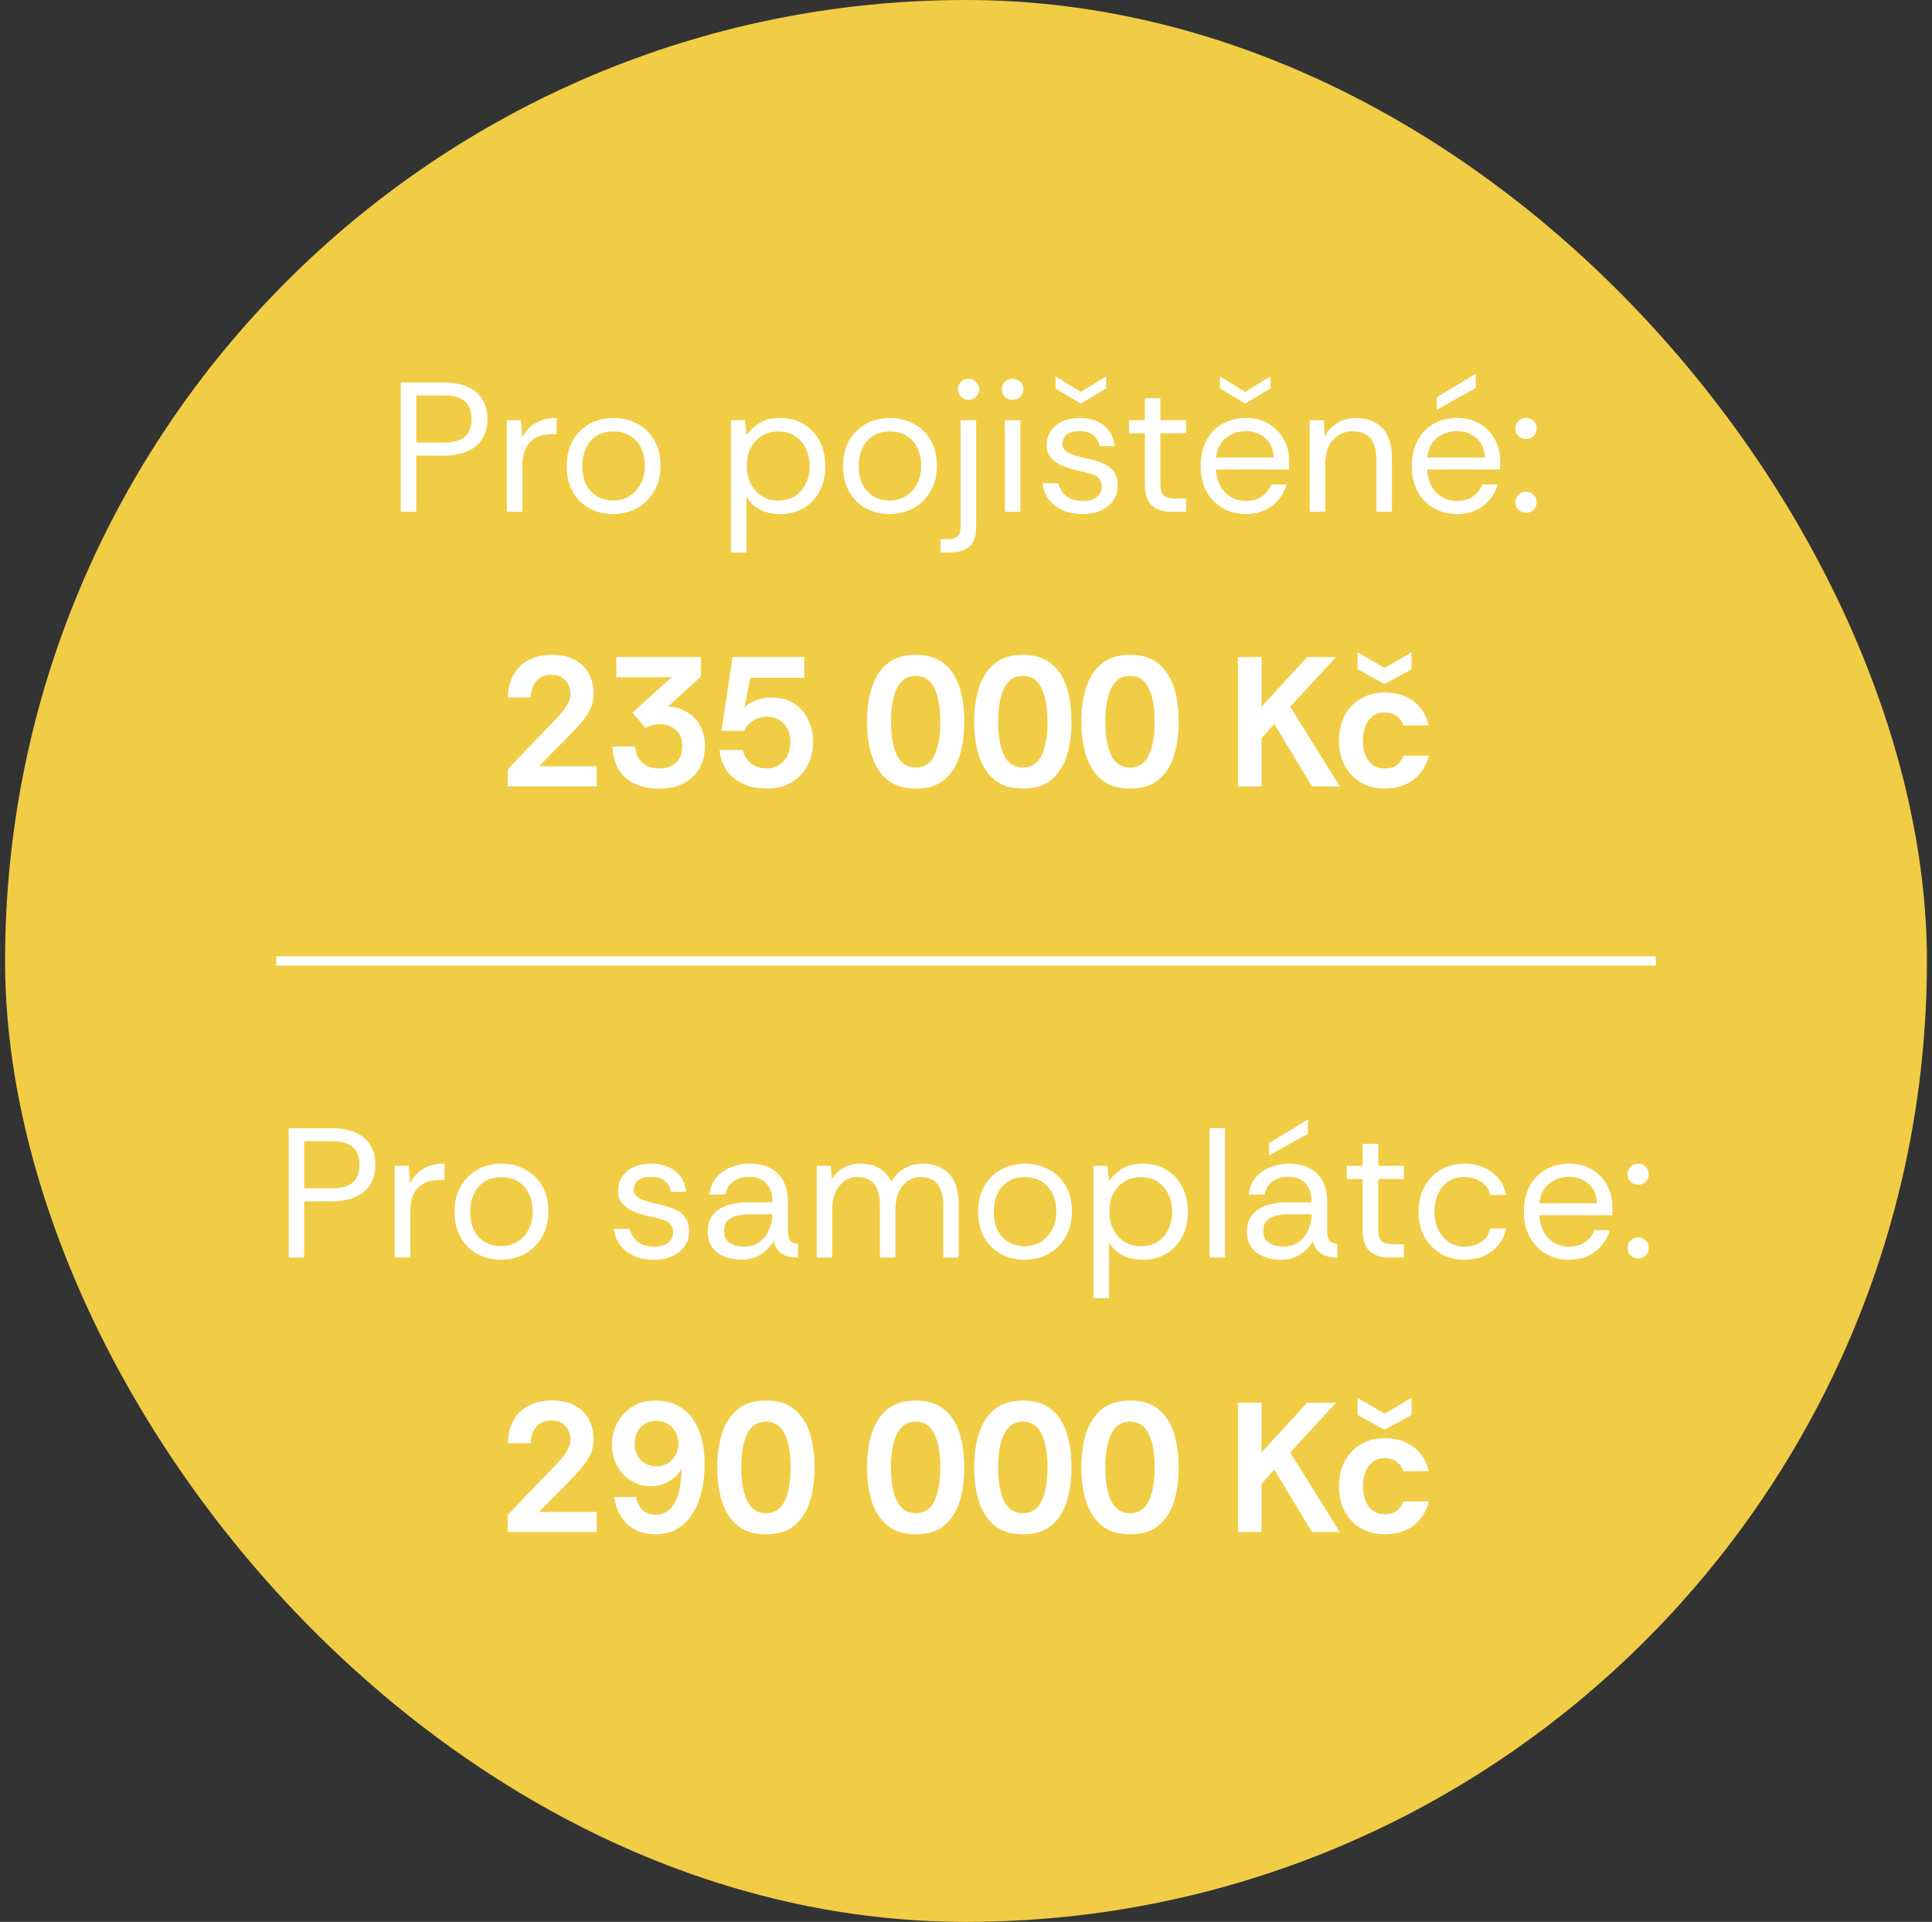
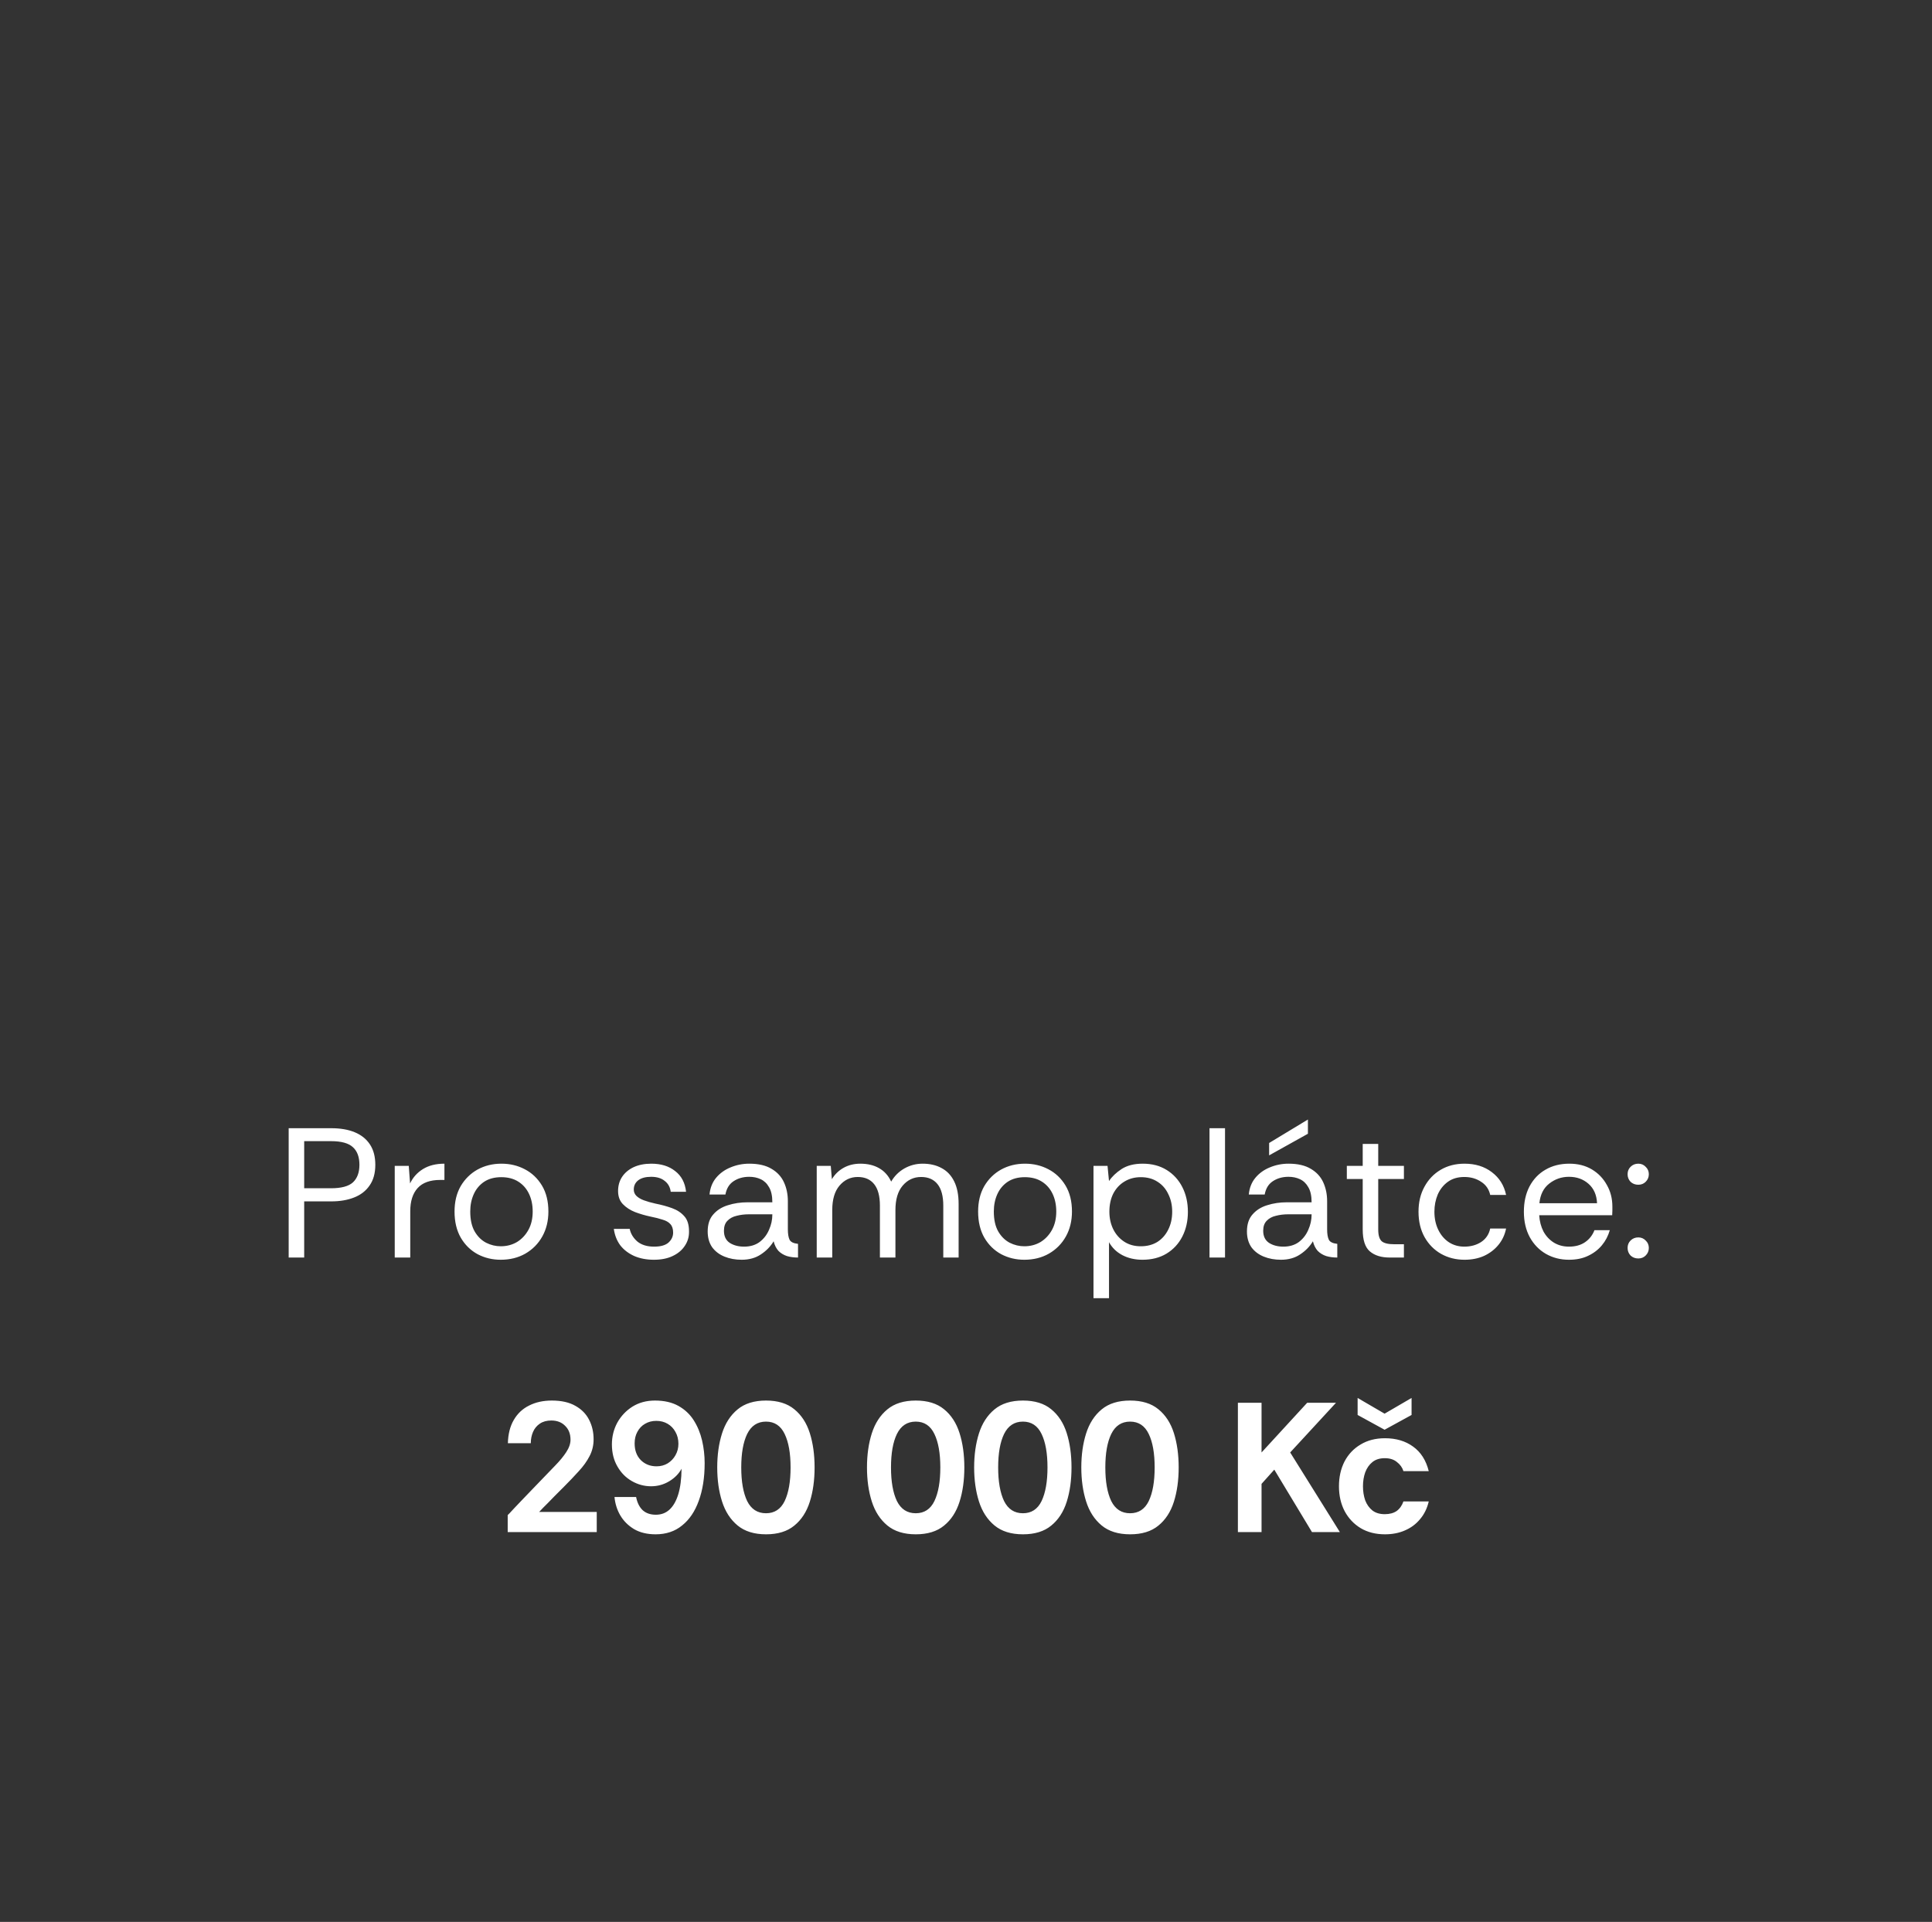
<svg xmlns="http://www.w3.org/2000/svg" width="190" height="189" viewBox="0 0 190 189" fill="none">
  <rect x="0" y="0" width="190" height="189" fill="#333333" stroke="none" />
-   <rect x="0.5" width="189" height="189" rx="94.5" fill="#F1CD45" />
-   <path d="M39.416 50.334V37.616H43.613C44.51 37.616 45.279 37.749 45.921 38.016C46.562 38.282 47.059 38.682 47.41 39.215C47.762 39.748 47.937 40.414 47.937 41.213C47.937 42.037 47.75 42.715 47.374 43.248C47.011 43.781 46.502 44.175 45.848 44.429C45.206 44.684 44.461 44.811 43.613 44.811H40.942V50.334H39.416ZM40.942 43.521H43.577C44.594 43.521 45.315 43.327 45.739 42.939C46.163 42.54 46.375 41.964 46.375 41.213C46.375 40.45 46.163 39.875 45.739 39.487C45.315 39.087 44.594 38.888 43.577 38.888H40.942V43.521ZM49.847 50.334V41.322H51.228L51.355 43.048C51.633 42.455 52.057 41.982 52.627 41.631C53.196 41.28 53.898 41.104 54.734 41.104V42.703H54.316C53.323 42.703 52.584 42.97 52.1 43.502C51.615 44.035 51.373 44.799 51.373 45.792V50.334H49.847ZM60.271 50.552C59.447 50.552 58.69 50.37 58 50.007C57.309 49.632 56.758 49.092 56.346 48.39C55.934 47.675 55.729 46.815 55.729 45.81C55.729 44.853 55.928 44.023 56.328 43.321C56.74 42.618 57.291 42.073 57.981 41.686C58.684 41.298 59.471 41.104 60.343 41.104C61.179 41.104 61.942 41.286 62.633 41.649C63.335 42.013 63.898 42.546 64.323 43.248C64.746 43.951 64.958 44.805 64.958 45.81C64.958 46.73 64.758 47.548 64.359 48.263C63.959 48.977 63.402 49.541 62.687 49.952C61.985 50.352 61.179 50.552 60.271 50.552ZM60.271 49.226C60.864 49.226 61.397 49.086 61.87 48.808C62.342 48.517 62.718 48.117 62.996 47.609C63.275 47.1 63.414 46.5 63.414 45.81C63.414 45.156 63.293 44.575 63.051 44.066C62.808 43.557 62.457 43.157 61.997 42.867C61.537 42.576 60.979 42.431 60.325 42.431C59.659 42.431 59.096 42.582 58.636 42.885C58.187 43.188 57.848 43.593 57.618 44.102C57.388 44.611 57.273 45.18 57.273 45.81C57.273 46.609 57.418 47.264 57.709 47.772C58 48.269 58.375 48.638 58.836 48.88C59.296 49.111 59.774 49.226 60.271 49.226ZM71.884 54.331V41.322H73.264L73.41 42.812C73.701 42.376 74.112 41.982 74.645 41.631C75.19 41.28 75.881 41.104 76.717 41.104C77.625 41.104 78.412 41.31 79.079 41.722C79.745 42.134 80.26 42.697 80.623 43.412C80.986 44.126 81.168 44.938 81.168 45.846C81.168 46.743 80.986 47.548 80.623 48.263C80.26 48.977 79.739 49.541 79.06 49.952C78.394 50.352 77.607 50.552 76.698 50.552C75.96 50.552 75.299 50.401 74.718 50.098C74.149 49.795 73.713 49.371 73.41 48.826V54.331H71.884ZM76.535 49.226C77.153 49.226 77.692 49.086 78.152 48.808C78.612 48.517 78.969 48.117 79.224 47.609C79.49 47.088 79.624 46.494 79.624 45.828C79.624 45.186 79.496 44.611 79.242 44.102C79 43.581 78.648 43.175 78.188 42.885C77.728 42.582 77.177 42.431 76.535 42.431C75.929 42.431 75.39 42.576 74.918 42.867C74.458 43.145 74.094 43.539 73.828 44.048C73.573 44.556 73.446 45.15 73.446 45.828C73.446 46.458 73.573 47.033 73.828 47.554C74.082 48.063 74.439 48.469 74.9 48.772C75.36 49.074 75.905 49.226 76.535 49.226ZM87.453 50.552C86.629 50.552 85.872 50.37 85.182 50.007C84.492 49.632 83.94 49.092 83.529 48.39C83.117 47.675 82.911 46.815 82.911 45.81C82.911 44.853 83.111 44.023 83.51 43.321C83.922 42.618 84.473 42.073 85.164 41.686C85.866 41.298 86.654 41.104 87.526 41.104C88.362 41.104 89.125 41.286 89.815 41.649C90.517 42.013 91.081 42.546 91.505 43.248C91.929 43.951 92.141 44.805 92.141 45.81C92.141 46.73 91.941 47.548 91.541 48.263C91.141 48.977 90.584 49.541 89.87 49.952C89.167 50.352 88.362 50.552 87.453 50.552ZM87.453 49.226C88.047 49.226 88.579 49.086 89.052 48.808C89.524 48.517 89.9 48.117 90.178 47.609C90.457 47.1 90.596 46.5 90.596 45.81C90.596 45.156 90.475 44.575 90.233 44.066C89.991 43.557 89.639 43.157 89.179 42.867C88.719 42.576 88.162 42.431 87.508 42.431C86.841 42.431 86.278 42.582 85.818 42.885C85.37 43.188 85.031 43.593 84.8 44.102C84.57 44.611 84.455 45.18 84.455 45.81C84.455 46.609 84.601 47.264 84.891 47.772C85.182 48.269 85.557 48.638 86.018 48.88C86.478 49.111 86.956 49.226 87.453 49.226ZM92.495 54.331V53.023H93.204C93.652 53.023 93.973 52.926 94.167 52.732C94.373 52.551 94.476 52.236 94.476 51.788V41.322H96.002V51.824C96.002 52.405 95.905 52.878 95.711 53.241C95.517 53.617 95.227 53.889 94.839 54.059C94.463 54.24 93.997 54.331 93.44 54.331H92.495ZM95.257 39.324C94.966 39.324 94.718 39.227 94.512 39.033C94.306 38.827 94.203 38.573 94.203 38.27C94.203 37.979 94.306 37.737 94.512 37.543C94.718 37.349 94.966 37.252 95.257 37.252C95.547 37.252 95.79 37.349 95.984 37.543C96.189 37.737 96.293 37.979 96.293 38.27C96.293 38.573 96.189 38.827 95.984 39.033C95.79 39.227 95.547 39.324 95.257 39.324ZM99.584 39.324C99.282 39.324 99.027 39.227 98.821 39.033C98.627 38.827 98.531 38.573 98.531 38.27C98.531 37.979 98.627 37.737 98.821 37.543C99.027 37.349 99.282 37.252 99.584 37.252C99.875 37.252 100.123 37.349 100.329 37.543C100.535 37.737 100.638 37.979 100.638 38.27C100.638 38.573 100.535 38.827 100.329 39.033C100.123 39.227 99.875 39.324 99.584 39.324ZM98.821 50.334V41.322H100.348V50.334H98.821ZM106.457 50.552C105.742 50.552 105.1 50.431 104.531 50.189C103.962 49.934 103.501 49.583 103.15 49.135C102.811 48.675 102.599 48.136 102.514 47.518H104.077C104.174 47.99 104.422 48.402 104.822 48.753C105.234 49.092 105.785 49.262 106.475 49.262C107.117 49.262 107.589 49.129 107.892 48.862C108.195 48.584 108.346 48.257 108.346 47.881C108.346 47.518 108.256 47.239 108.074 47.045C107.904 46.852 107.65 46.706 107.311 46.609C106.984 46.5 106.578 46.397 106.094 46.3C105.585 46.191 105.088 46.046 104.604 45.864C104.119 45.671 103.719 45.41 103.405 45.083C103.09 44.756 102.932 44.326 102.932 43.793C102.932 43.26 103.065 42.794 103.332 42.394C103.598 41.995 103.974 41.68 104.458 41.449C104.955 41.219 105.536 41.104 106.203 41.104C107.159 41.104 107.941 41.346 108.546 41.831C109.164 42.303 109.521 42.982 109.618 43.866H108.11C108.05 43.406 107.85 43.048 107.511 42.794C107.184 42.527 106.742 42.394 106.184 42.394C105.639 42.394 105.215 42.509 104.913 42.739C104.622 42.97 104.477 43.272 104.477 43.648C104.477 43.89 104.561 44.096 104.731 44.266C104.9 44.435 105.143 44.581 105.458 44.702C105.785 44.823 106.166 44.932 106.602 45.029C107.208 45.15 107.759 45.301 108.256 45.483C108.752 45.665 109.152 45.931 109.455 46.282C109.758 46.621 109.909 47.112 109.909 47.754C109.921 48.287 109.782 48.765 109.491 49.189C109.213 49.613 108.813 49.946 108.292 50.189C107.783 50.431 107.172 50.552 106.457 50.552ZM106.293 39.687L103.804 38.197V37.016L106.293 38.542L108.783 37.016V38.197L106.293 39.687ZM115.242 50.334C114.419 50.334 113.771 50.134 113.298 49.734C112.826 49.335 112.59 48.614 112.59 47.572V42.612H111.027V41.322H112.59V39.16H114.116V41.322H116.641V42.612H114.116V47.572C114.116 48.142 114.231 48.529 114.461 48.735C114.691 48.929 115.097 49.026 115.678 49.026H116.641V50.334H115.242ZM122.511 50.552C121.675 50.552 120.918 50.358 120.24 49.971C119.573 49.583 119.046 49.038 118.659 48.335C118.271 47.621 118.077 46.785 118.077 45.828C118.077 44.883 118.259 44.06 118.623 43.357C118.998 42.642 119.519 42.091 120.185 41.704C120.863 41.304 121.651 41.104 122.547 41.104C123.395 41.104 124.134 41.292 124.764 41.667C125.393 42.043 125.884 42.552 126.235 43.194C126.599 43.824 126.78 44.532 126.78 45.319C126.78 45.489 126.78 45.622 126.78 45.719C126.78 45.816 126.774 45.967 126.762 46.173H119.585C119.622 46.767 119.761 47.3 120.003 47.772C120.258 48.233 120.597 48.596 121.021 48.862C121.457 49.129 121.953 49.262 122.511 49.262C123.14 49.262 123.667 49.117 124.091 48.826C124.515 48.535 124.824 48.142 125.018 47.645H126.526C126.368 48.202 126.108 48.699 125.745 49.135C125.381 49.571 124.927 49.916 124.382 50.17C123.849 50.425 123.225 50.552 122.511 50.552ZM119.604 44.992H125.272C125.236 44.181 124.957 43.545 124.437 43.085C123.916 42.624 123.274 42.394 122.511 42.394C121.784 42.394 121.136 42.618 120.567 43.066C120.009 43.502 119.688 44.145 119.604 44.992ZM122.456 39.687L119.967 38.197V37.016L122.456 38.542L124.945 37.016V38.197L122.456 39.687ZM128.803 50.334V41.322H130.184L130.275 42.939C130.566 42.37 130.983 41.922 131.528 41.595C132.074 41.268 132.691 41.104 133.382 41.104C134.448 41.104 135.295 41.431 135.925 42.085C136.567 42.727 136.888 43.721 136.888 45.065V50.334H135.362V45.228C135.362 44.296 135.168 43.593 134.781 43.121C134.393 42.649 133.812 42.412 133.036 42.412C132.261 42.412 131.613 42.697 131.092 43.266C130.584 43.824 130.329 44.623 130.329 45.665V50.334H128.803ZM143.27 50.552C142.434 50.552 141.677 50.358 140.999 49.971C140.333 49.583 139.806 49.038 139.418 48.335C139.031 47.621 138.837 46.785 138.837 45.828C138.837 44.883 139.018 44.06 139.382 43.357C139.757 42.642 140.278 42.091 140.944 41.704C141.623 41.304 142.41 41.104 143.306 41.104C144.154 41.104 144.893 41.292 145.523 41.667C146.153 42.043 146.643 42.552 146.995 43.194C147.358 43.824 147.54 44.532 147.54 45.319C147.54 45.489 147.54 45.622 147.54 45.719C147.54 45.816 147.534 45.967 147.521 46.173H140.345C140.381 46.767 140.52 47.3 140.763 47.772C141.017 48.233 141.356 48.596 141.78 48.862C142.216 49.129 142.713 49.262 143.27 49.262C143.9 49.262 144.427 49.117 144.851 48.826C145.275 48.535 145.583 48.142 145.777 47.645H147.285C147.128 48.202 146.867 48.699 146.504 49.135C146.141 49.571 145.686 49.916 145.141 50.17C144.608 50.425 143.985 50.552 143.27 50.552ZM140.363 44.992H146.032C145.995 44.181 145.717 43.545 145.196 43.085C144.675 42.624 144.033 42.394 143.27 42.394C142.543 42.394 141.895 42.618 141.326 43.066C140.769 43.502 140.448 44.145 140.363 44.992ZM141.308 40.287V39.069L145.123 36.762V38.161L141.308 40.287ZM150.089 43.175C149.787 43.175 149.532 43.079 149.326 42.885C149.132 42.679 149.036 42.431 149.036 42.14C149.036 41.849 149.132 41.607 149.326 41.413C149.532 41.207 149.787 41.104 150.089 41.104C150.38 41.104 150.622 41.207 150.816 41.413C151.022 41.607 151.125 41.849 151.125 42.14C151.125 42.431 151.022 42.679 150.816 42.885C150.622 43.079 150.38 43.175 150.089 43.175ZM150.089 50.425C149.787 50.425 149.532 50.328 149.326 50.134C149.132 49.928 149.036 49.68 149.036 49.389C149.036 49.099 149.132 48.856 149.326 48.663C149.532 48.456 149.787 48.354 150.089 48.354C150.38 48.354 150.622 48.456 150.816 48.663C151.022 48.856 151.125 49.099 151.125 49.389C151.125 49.68 151.022 49.928 150.816 50.134C150.622 50.328 150.38 50.425 150.089 50.425ZM49.929 77.334V75.662C49.929 75.662 49.989 75.602 50.111 75.481C50.232 75.347 50.395 75.172 50.601 74.954C50.807 74.736 51.043 74.487 51.31 74.209C51.588 73.918 51.879 73.615 52.182 73.3C52.497 72.974 52.812 72.646 53.127 72.319C53.659 71.762 54.15 71.254 54.598 70.793C55.058 70.321 55.422 69.879 55.688 69.467C55.967 69.043 56.106 68.637 56.106 68.25C56.106 67.68 55.931 67.226 55.579 66.887C55.24 66.536 54.786 66.36 54.217 66.36C53.769 66.36 53.393 66.463 53.09 66.669C52.787 66.875 52.563 67.147 52.418 67.487C52.273 67.826 52.2 68.195 52.2 68.595H49.947C49.971 67.686 50.165 66.923 50.528 66.305C50.892 65.676 51.394 65.203 52.036 64.888C52.678 64.561 53.423 64.398 54.271 64.398C55.216 64.398 55.991 64.573 56.597 64.925C57.202 65.264 57.651 65.724 57.941 66.305C58.232 66.875 58.377 67.511 58.377 68.213C58.377 68.807 58.244 69.358 57.978 69.867C57.723 70.363 57.372 70.854 56.924 71.338C56.488 71.823 55.997 72.338 55.452 72.883C55.125 73.21 54.828 73.506 54.562 73.773C54.307 74.027 54.083 74.257 53.89 74.463C53.696 74.657 53.532 74.821 53.399 74.954C53.278 75.087 53.181 75.19 53.108 75.263C53.048 75.323 53.017 75.354 53.017 75.354H58.686V77.334H49.929ZM64.811 77.552C63.914 77.552 63.127 77.394 62.449 77.08C61.77 76.765 61.237 76.298 60.85 75.681C60.462 75.063 60.256 74.306 60.232 73.409H62.485C62.497 74.027 62.709 74.542 63.121 74.954C63.533 75.366 64.096 75.572 64.811 75.572C65.489 75.572 66.04 75.384 66.464 75.008C66.888 74.633 67.1 74.076 67.1 73.337C67.1 72.646 66.882 72.12 66.446 71.756C66.022 71.393 65.483 71.211 64.829 71.211C64.574 71.211 64.332 71.247 64.102 71.32C63.884 71.381 63.678 71.466 63.484 71.575L62.194 70.085L66.064 66.596H60.614V64.616H68.935V66.542L65.701 69.467C66.306 69.515 66.833 69.655 67.281 69.885C67.742 70.103 68.123 70.387 68.426 70.739C68.729 71.09 68.953 71.49 69.098 71.938C69.256 72.374 69.335 72.834 69.335 73.319C69.335 74.203 69.141 74.966 68.753 75.608C68.378 76.238 67.851 76.722 67.172 77.061C66.494 77.388 65.707 77.552 64.811 77.552ZM75.422 77.552C74.55 77.552 73.775 77.401 73.097 77.098C72.419 76.783 71.874 76.341 71.462 75.772C71.062 75.202 70.832 74.53 70.771 73.755H73.042C73.151 74.276 73.418 74.712 73.842 75.063C74.266 75.402 74.793 75.572 75.422 75.572C75.883 75.572 76.282 75.457 76.622 75.226C76.973 74.996 77.245 74.687 77.439 74.3C77.633 73.9 77.73 73.458 77.73 72.974C77.73 72.21 77.512 71.605 77.076 71.157C76.652 70.708 76.113 70.484 75.459 70.484C74.914 70.484 74.441 70.618 74.042 70.884C73.642 71.15 73.357 71.484 73.188 71.883H70.953L72.043 64.616H79.093V66.651H73.787L73.206 69.594C73.472 69.303 73.836 69.067 74.296 68.885C74.756 68.692 75.271 68.595 75.84 68.595C76.749 68.595 77.506 68.801 78.111 69.213C78.717 69.612 79.177 70.139 79.492 70.793C79.65 71.132 79.765 71.484 79.838 71.847C79.922 72.198 79.965 72.568 79.965 72.955C79.965 73.827 79.777 74.609 79.401 75.299C79.026 75.99 78.499 76.541 77.821 76.952C77.142 77.352 76.343 77.552 75.422 77.552ZM90.058 77.552C88.895 77.552 87.963 77.261 87.26 76.68C86.558 76.099 86.049 75.311 85.734 74.318C85.419 73.325 85.262 72.21 85.262 70.975C85.262 69.739 85.419 68.625 85.734 67.632C86.049 66.639 86.558 65.851 87.26 65.27C87.963 64.689 88.895 64.398 90.058 64.398C91.221 64.398 92.148 64.682 92.838 65.252C93.541 65.821 94.049 66.602 94.364 67.596C94.679 68.589 94.837 69.715 94.837 70.975C94.837 72.235 94.679 73.361 94.364 74.354C94.049 75.347 93.541 76.129 92.838 76.698C92.148 77.267 91.221 77.552 90.058 77.552ZM90.058 75.481C90.894 75.481 91.506 75.081 91.893 74.282C92.281 73.47 92.475 72.368 92.475 70.975C92.475 69.582 92.281 68.486 91.893 67.686C91.506 66.875 90.894 66.469 90.058 66.469C89.222 66.469 88.605 66.875 88.205 67.686C87.817 68.486 87.624 69.582 87.624 70.975C87.624 72.368 87.817 73.47 88.205 74.282C88.605 75.081 89.222 75.481 90.058 75.481ZM100.598 77.552C99.435 77.552 98.502 77.261 97.8 76.68C97.097 76.099 96.588 75.311 96.273 74.318C95.959 73.325 95.801 72.21 95.801 70.975C95.801 69.739 95.959 68.625 96.273 67.632C96.588 66.639 97.097 65.851 97.8 65.27C98.502 64.689 99.435 64.398 100.598 64.398C101.76 64.398 102.687 64.682 103.377 65.252C104.08 65.821 104.589 66.602 104.904 67.596C105.219 68.589 105.376 69.715 105.376 70.975C105.376 72.235 105.219 73.361 104.904 74.354C104.589 75.347 104.08 76.129 103.377 76.698C102.687 77.267 101.76 77.552 100.598 77.552ZM100.598 75.481C101.433 75.481 102.045 75.081 102.433 74.282C102.82 73.47 103.014 72.368 103.014 70.975C103.014 69.582 102.82 68.486 102.433 67.686C102.045 66.875 101.433 66.469 100.598 66.469C99.762 66.469 99.144 66.875 98.744 67.686C98.357 68.486 98.163 69.582 98.163 70.975C98.163 72.368 98.357 73.47 98.744 74.282C99.144 75.081 99.762 75.481 100.598 75.481ZM111.137 77.552C109.974 77.552 109.041 77.261 108.339 76.68C107.636 76.099 107.128 75.311 106.813 74.318C106.498 73.325 106.34 72.21 106.34 70.975C106.34 69.739 106.498 68.625 106.813 67.632C107.128 66.639 107.636 65.851 108.339 65.27C109.041 64.689 109.974 64.398 111.137 64.398C112.3 64.398 113.226 64.682 113.917 65.252C114.619 65.821 115.128 66.602 115.443 67.596C115.758 68.589 115.915 69.715 115.915 70.975C115.915 72.235 115.758 73.361 115.443 74.354C115.128 75.347 114.619 76.129 113.917 76.698C113.226 77.267 112.3 77.552 111.137 77.552ZM111.137 75.481C111.973 75.481 112.584 75.081 112.972 74.282C113.36 73.47 113.553 72.368 113.553 70.975C113.553 69.582 113.36 68.486 112.972 67.686C112.584 66.875 111.973 66.469 111.137 66.469C110.301 66.469 109.683 66.875 109.284 67.686C108.896 68.486 108.702 69.582 108.702 70.975C108.702 72.368 108.896 73.47 109.284 74.282C109.683 75.081 110.301 75.481 111.137 75.481ZM131.387 64.616L126.881 69.503L131.768 77.334H129.025L125.319 71.193L124.065 72.592V77.334H121.739V64.616H124.065V69.503L128.553 64.616H131.387ZM136.202 77.552C135.294 77.552 134.5 77.352 133.822 76.952C133.144 76.541 132.617 75.983 132.241 75.281C131.866 74.566 131.678 73.749 131.678 72.828C131.678 71.92 131.86 71.108 132.223 70.394C132.599 69.679 133.126 69.122 133.804 68.722C134.482 68.31 135.282 68.104 136.202 68.104C137.292 68.104 138.213 68.377 138.964 68.922C139.727 69.467 140.242 70.272 140.508 71.338H138.019C137.91 70.987 137.698 70.69 137.383 70.448C137.08 70.194 136.681 70.067 136.184 70.067C135.687 70.067 135.282 70.194 134.967 70.448C134.652 70.702 134.416 71.041 134.258 71.466C134.113 71.877 134.04 72.332 134.04 72.828C134.04 73.325 134.113 73.785 134.258 74.209C134.416 74.621 134.652 74.954 134.967 75.208C135.282 75.451 135.687 75.572 136.184 75.572C136.656 75.572 137.044 75.469 137.347 75.263C137.65 75.045 137.874 74.73 138.019 74.318H140.508C140.351 74.996 140.066 75.578 139.654 76.062C139.255 76.547 138.758 76.916 138.164 77.171C137.583 77.425 136.929 77.552 136.202 77.552ZM136.166 67.269L133.513 65.815V64.143L136.166 65.688L138.819 64.143V65.815L136.166 67.269Z" fill="white" />
-   <path d="M27.168 94.5H162.835" stroke="white" stroke-width="0.917" />
  <path d="M28.389 123.668V110.95H32.586C33.482 110.95 34.251 111.083 34.893 111.35C35.535 111.616 36.032 112.016 36.383 112.549C36.734 113.082 36.91 113.748 36.91 114.547C36.91 115.371 36.722 116.049 36.347 116.582C35.983 117.115 35.475 117.509 34.821 117.763C34.179 118.017 33.434 118.145 32.586 118.145H29.915V123.668H28.389ZM29.915 116.855H32.55C33.567 116.855 34.288 116.661 34.712 116.273C35.136 115.874 35.347 115.298 35.347 114.547C35.347 113.784 35.136 113.209 34.712 112.821C34.288 112.421 33.567 112.222 32.55 112.222H29.915V116.855ZM38.82 123.668V114.656H40.2L40.328 116.382C40.606 115.789 41.03 115.316 41.599 114.965C42.169 114.614 42.871 114.438 43.707 114.438V116.037H43.289C42.296 116.037 41.557 116.304 41.072 116.836C40.588 117.369 40.346 118.133 40.346 119.126V123.668H38.82ZM49.243 123.886C48.42 123.886 47.663 123.704 46.972 123.341C46.282 122.965 45.731 122.426 45.319 121.724C44.907 121.009 44.701 120.149 44.701 119.144C44.701 118.187 44.901 117.357 45.301 116.655C45.713 115.952 46.264 115.407 46.954 115.02C47.657 114.632 48.444 114.438 49.316 114.438C50.152 114.438 50.915 114.62 51.605 114.983C52.308 115.347 52.871 115.88 53.295 116.582C53.719 117.285 53.931 118.139 53.931 119.144C53.931 120.064 53.731 120.882 53.331 121.597C52.932 122.311 52.375 122.875 51.66 123.286C50.958 123.686 50.152 123.886 49.243 123.886ZM49.243 122.56C49.837 122.56 50.37 122.42 50.842 122.142C51.315 121.851 51.69 121.451 51.969 120.943C52.248 120.434 52.387 119.834 52.387 119.144C52.387 118.49 52.266 117.908 52.023 117.4C51.781 116.891 51.43 116.491 50.97 116.201C50.509 115.91 49.952 115.765 49.298 115.765C48.632 115.765 48.069 115.916 47.608 116.219C47.16 116.522 46.821 116.927 46.591 117.436C46.361 117.945 46.246 118.514 46.246 119.144C46.246 119.943 46.391 120.597 46.682 121.106C46.972 121.603 47.348 121.972 47.808 122.214C48.269 122.445 48.747 122.56 49.243 122.56ZM64.308 123.886C63.594 123.886 62.952 123.765 62.383 123.523C61.813 123.268 61.353 122.917 61.002 122.469C60.663 122.009 60.451 121.47 60.366 120.852H61.928C62.025 121.324 62.274 121.736 62.673 122.087C63.085 122.426 63.636 122.596 64.327 122.596C64.969 122.596 65.441 122.463 65.744 122.196C66.047 121.918 66.198 121.591 66.198 121.215C66.198 120.852 66.107 120.573 65.925 120.379C65.756 120.186 65.502 120.04 65.162 119.943C64.835 119.834 64.43 119.731 63.945 119.634C63.436 119.525 62.94 119.38 62.455 119.198C61.971 119.005 61.571 118.744 61.256 118.417C60.941 118.09 60.784 117.66 60.784 117.127C60.784 116.594 60.917 116.128 61.183 115.728C61.45 115.328 61.825 115.014 62.31 114.783C62.806 114.553 63.388 114.438 64.054 114.438C65.011 114.438 65.792 114.68 66.398 115.165C67.016 115.637 67.373 116.316 67.47 117.2H65.962C65.901 116.74 65.701 116.382 65.362 116.128C65.035 115.861 64.593 115.728 64.036 115.728C63.491 115.728 63.067 115.843 62.764 116.073C62.473 116.304 62.328 116.606 62.328 116.982C62.328 117.224 62.413 117.43 62.582 117.6C62.752 117.769 62.994 117.915 63.309 118.036C63.636 118.157 64.018 118.266 64.454 118.363C65.059 118.484 65.611 118.635 66.107 118.817C66.604 118.999 67.004 119.265 67.306 119.616C67.609 119.955 67.76 120.446 67.76 121.088C67.773 121.621 67.633 122.099 67.343 122.523C67.064 122.947 66.664 123.28 66.144 123.523C65.635 123.765 65.023 123.886 64.308 123.886ZM72.939 123.886C72.321 123.886 71.758 123.783 71.249 123.577C70.74 123.371 70.335 123.062 70.032 122.651C69.741 122.227 69.596 121.712 69.596 121.106C69.596 120.404 69.777 119.846 70.141 119.435C70.504 119.011 70.983 118.708 71.576 118.526C72.182 118.332 72.83 118.235 73.52 118.235H75.955C75.955 117.606 75.846 117.109 75.628 116.746C75.422 116.382 75.149 116.122 74.81 115.964C74.471 115.807 74.095 115.728 73.684 115.728C73.09 115.728 72.575 115.874 72.139 116.164C71.715 116.443 71.449 116.879 71.34 117.472H69.777C69.838 116.818 70.056 116.267 70.431 115.819C70.807 115.371 71.279 115.032 71.849 114.802C72.43 114.559 73.042 114.438 73.684 114.438C74.592 114.438 75.325 114.608 75.882 114.947C76.439 115.274 76.845 115.716 77.099 116.273C77.354 116.83 77.481 117.448 77.481 118.126V120.888C77.481 121.336 77.535 121.675 77.644 121.906C77.753 122.136 78.032 122.275 78.48 122.323V123.668C78.08 123.668 77.717 123.62 77.39 123.523C77.063 123.414 76.784 123.244 76.554 123.014C76.336 122.772 76.179 122.457 76.082 122.069C75.779 122.578 75.361 123.008 74.828 123.359C74.307 123.71 73.677 123.886 72.939 123.886ZM73.175 122.596C73.781 122.596 74.289 122.445 74.701 122.142C75.113 121.827 75.422 121.427 75.628 120.943C75.846 120.458 75.955 119.955 75.955 119.435V119.416H73.647C73.223 119.416 72.824 119.465 72.448 119.562C72.073 119.647 71.77 119.81 71.54 120.052C71.309 120.283 71.195 120.61 71.195 121.033C71.195 121.579 71.388 121.978 71.776 122.233C72.163 122.475 72.63 122.596 73.175 122.596ZM80.32 123.668V114.656H81.701L81.81 115.964C82.101 115.48 82.489 115.104 82.973 114.838C83.458 114.571 84.003 114.438 84.608 114.438C85.323 114.438 85.935 114.584 86.443 114.874C86.964 115.165 87.364 115.607 87.642 116.201C87.957 115.656 88.387 115.226 88.933 114.911C89.49 114.596 90.089 114.438 90.731 114.438C91.458 114.438 92.082 114.584 92.603 114.874C93.135 115.153 93.547 115.589 93.838 116.182C94.129 116.764 94.274 117.503 94.274 118.399V123.668H92.766V118.563C92.766 117.63 92.578 116.927 92.203 116.455C91.827 115.983 91.288 115.746 90.586 115.746C89.859 115.746 89.254 116.031 88.769 116.6C88.297 117.157 88.06 117.957 88.06 118.999V123.668H86.534V118.563C86.534 117.63 86.346 116.927 85.971 116.455C85.596 115.983 85.056 115.746 84.354 115.746C83.639 115.746 83.04 116.031 82.555 116.6C82.083 117.157 81.847 117.957 81.847 118.999V123.668H80.32ZM100.734 123.886C99.91 123.886 99.153 123.704 98.463 123.341C97.772 122.965 97.221 122.426 96.809 121.724C96.397 121.009 96.192 120.149 96.192 119.144C96.192 118.187 96.391 117.357 96.791 116.655C97.203 115.952 97.754 115.407 98.444 115.02C99.147 114.632 99.934 114.438 100.806 114.438C101.642 114.438 102.405 114.62 103.096 114.983C103.798 115.347 104.361 115.88 104.785 116.582C105.209 117.285 105.421 118.139 105.421 119.144C105.421 120.064 105.221 120.882 104.822 121.597C104.422 122.311 103.865 122.875 103.15 123.286C102.448 123.686 101.642 123.886 100.734 123.886ZM100.734 122.56C101.327 122.56 101.86 122.42 102.333 122.142C102.805 121.851 103.18 121.451 103.459 120.943C103.738 120.434 103.877 119.834 103.877 119.144C103.877 118.49 103.756 117.908 103.514 117.4C103.271 116.891 102.92 116.491 102.46 116.201C101.999 115.91 101.442 115.765 100.788 115.765C100.122 115.765 99.559 115.916 99.099 116.219C98.65 116.522 98.311 116.927 98.081 117.436C97.851 117.945 97.736 118.514 97.736 119.144C97.736 119.943 97.881 120.597 98.172 121.106C98.463 121.603 98.838 121.972 99.298 122.214C99.759 122.445 100.237 122.56 100.734 122.56ZM107.538 127.665V114.656H108.919L109.064 116.146C109.355 115.71 109.767 115.316 110.3 114.965C110.845 114.614 111.535 114.438 112.371 114.438C113.28 114.438 114.067 114.644 114.733 115.056C115.399 115.468 115.914 116.031 116.277 116.746C116.641 117.46 116.822 118.272 116.822 119.18C116.822 120.077 116.641 120.882 116.277 121.597C115.914 122.311 115.393 122.875 114.715 123.286C114.049 123.686 113.261 123.886 112.353 123.886C111.614 123.886 110.954 123.735 110.373 123.432C109.803 123.129 109.367 122.705 109.064 122.16V127.665H107.538ZM112.189 122.56C112.807 122.56 113.346 122.42 113.806 122.142C114.267 121.851 114.624 121.451 114.878 120.943C115.145 120.422 115.278 119.828 115.278 119.162C115.278 118.52 115.151 117.945 114.897 117.436C114.654 116.915 114.303 116.509 113.843 116.219C113.382 115.916 112.831 115.765 112.189 115.765C111.584 115.765 111.045 115.91 110.572 116.201C110.112 116.479 109.749 116.873 109.482 117.382C109.228 117.89 109.101 118.484 109.101 119.162C109.101 119.792 109.228 120.367 109.482 120.888C109.737 121.397 110.094 121.803 110.554 122.105C111.014 122.408 111.56 122.56 112.189 122.56ZM118.947 123.668V110.95H120.473V123.668H118.947ZM125.972 123.886C125.355 123.886 124.791 123.783 124.283 123.577C123.774 123.371 123.368 123.062 123.065 122.651C122.775 122.227 122.629 121.712 122.629 121.106C122.629 120.404 122.811 119.846 123.174 119.435C123.538 119.011 124.016 118.708 124.61 118.526C125.215 118.332 125.863 118.235 126.554 118.235H128.988C128.988 117.606 128.879 117.109 128.661 116.746C128.456 116.382 128.183 116.122 127.844 115.964C127.505 115.807 127.129 115.728 126.717 115.728C126.124 115.728 125.609 115.874 125.173 116.164C124.749 116.443 124.483 116.879 124.374 117.472H122.811C122.872 116.818 123.09 116.267 123.465 115.819C123.841 115.371 124.313 115.032 124.882 114.802C125.464 114.559 126.075 114.438 126.717 114.438C127.626 114.438 128.359 114.608 128.916 114.947C129.473 115.274 129.879 115.716 130.133 116.273C130.387 116.83 130.515 117.448 130.515 118.126V120.888C130.515 121.336 130.569 121.675 130.678 121.906C130.787 122.136 131.066 122.275 131.514 122.323V123.668C131.114 123.668 130.751 123.62 130.424 123.523C130.097 123.414 129.818 123.244 129.588 123.014C129.37 122.772 129.213 122.457 129.116 122.069C128.813 122.578 128.395 123.008 127.862 123.359C127.341 123.71 126.711 123.886 125.972 123.886ZM126.209 122.596C126.814 122.596 127.323 122.445 127.735 122.142C128.147 121.827 128.456 121.427 128.661 120.943C128.879 120.458 128.988 119.955 128.988 119.435V119.416H126.681C126.257 119.416 125.857 119.465 125.482 119.562C125.106 119.647 124.804 119.81 124.573 120.052C124.343 120.283 124.228 120.61 124.228 121.033C124.228 121.579 124.422 121.978 124.81 122.233C125.197 122.475 125.664 122.596 126.209 122.596ZM124.81 113.621V112.403L128.625 110.096V111.495L124.81 113.621ZM136.667 123.668C135.843 123.668 135.195 123.468 134.723 123.068C134.25 122.669 134.014 121.948 134.014 120.906V115.946H132.452V114.656H134.014V112.494H135.54V114.656H138.066V115.946H135.54V120.906C135.54 121.476 135.656 121.863 135.886 122.069C136.116 122.263 136.522 122.36 137.103 122.36H138.066V123.668H136.667ZM144.026 123.886C143.178 123.886 142.409 123.692 141.719 123.305C141.04 122.917 140.501 122.372 140.102 121.669C139.702 120.955 139.502 120.119 139.502 119.162C139.502 118.229 139.696 117.412 140.084 116.709C140.471 115.995 141.004 115.437 141.682 115.038C142.361 114.638 143.142 114.438 144.026 114.438C145.092 114.438 145.988 114.717 146.715 115.274C147.454 115.831 147.92 116.576 148.114 117.509H146.552C146.43 116.952 146.134 116.522 145.661 116.219C145.189 115.904 144.638 115.746 144.008 115.746C143.366 115.746 142.827 115.904 142.391 116.219C141.955 116.534 141.622 116.952 141.392 117.472C141.174 117.993 141.065 118.556 141.065 119.162C141.065 119.828 141.192 120.422 141.446 120.943C141.701 121.463 142.046 121.869 142.482 122.16C142.93 122.451 143.439 122.596 144.008 122.596C144.638 122.596 145.189 122.445 145.661 122.142C146.134 121.827 146.43 121.385 146.552 120.815H148.114C147.993 121.421 147.745 121.954 147.369 122.414C146.994 122.875 146.521 123.238 145.952 123.504C145.383 123.759 144.741 123.886 144.026 123.886ZM154.297 123.886C153.461 123.886 152.704 123.692 152.026 123.305C151.36 122.917 150.833 122.372 150.445 121.669C150.058 120.955 149.864 120.119 149.864 119.162C149.864 118.217 150.046 117.394 150.409 116.691C150.785 115.977 151.305 115.425 151.972 115.038C152.65 114.638 153.437 114.438 154.334 114.438C155.181 114.438 155.92 114.626 156.55 115.001C157.18 115.377 157.671 115.886 158.022 116.528C158.385 117.157 158.567 117.866 158.567 118.653C158.567 118.823 158.567 118.956 158.567 119.053C158.567 119.15 158.561 119.301 158.549 119.507H151.372C151.408 120.101 151.548 120.634 151.79 121.106C152.044 121.566 152.383 121.93 152.807 122.196C153.243 122.463 153.74 122.596 154.297 122.596C154.927 122.596 155.454 122.451 155.878 122.16C156.302 121.869 156.611 121.476 156.804 120.979H158.313C158.155 121.536 157.895 122.033 157.531 122.469C157.168 122.905 156.714 123.25 156.169 123.504C155.636 123.759 155.012 123.886 154.297 123.886ZM151.39 118.326H157.059C157.023 117.515 156.744 116.879 156.223 116.419C155.702 115.958 155.06 115.728 154.297 115.728C153.57 115.728 152.922 115.952 152.353 116.4C151.796 116.836 151.475 117.478 151.39 118.326ZM161.117 116.509C160.814 116.509 160.559 116.413 160.354 116.219C160.16 116.013 160.063 115.765 160.063 115.474C160.063 115.183 160.16 114.941 160.354 114.747C160.559 114.541 160.814 114.438 161.117 114.438C161.407 114.438 161.65 114.541 161.843 114.747C162.049 114.941 162.152 115.183 162.152 115.474C162.152 115.765 162.049 116.013 161.843 116.219C161.65 116.413 161.407 116.509 161.117 116.509ZM161.117 123.759C160.814 123.759 160.559 123.662 160.354 123.468C160.16 123.262 160.063 123.014 160.063 122.723C160.063 122.432 160.16 122.19 160.354 121.996C160.559 121.791 160.814 121.688 161.117 121.688C161.407 121.688 161.65 121.791 161.843 121.996C162.049 122.19 162.152 122.432 162.152 122.723C162.152 123.014 162.049 123.262 161.843 123.468C161.65 123.662 161.407 123.759 161.117 123.759ZM49.929 150.668V148.996C49.929 148.996 49.989 148.936 50.111 148.815C50.232 148.682 50.395 148.506 50.601 148.288C50.807 148.07 51.043 147.822 51.31 147.543C51.588 147.252 51.879 146.949 52.182 146.634C52.497 146.307 52.812 145.98 53.127 145.653C53.659 145.096 54.15 144.587 54.598 144.127C55.058 143.655 55.422 143.213 55.688 142.801C55.967 142.377 56.106 141.971 56.106 141.584C56.106 141.014 55.931 140.56 55.579 140.221C55.24 139.87 54.786 139.694 54.217 139.694C53.769 139.694 53.393 139.797 53.09 140.003C52.787 140.209 52.563 140.481 52.418 140.82C52.273 141.16 52.2 141.529 52.2 141.929H49.947C49.971 141.02 50.165 140.257 50.528 139.639C50.892 139.01 51.394 138.537 52.036 138.222C52.678 137.895 53.423 137.732 54.271 137.732C55.216 137.732 55.991 137.907 56.597 138.259C57.202 138.598 57.651 139.058 57.941 139.639C58.232 140.209 58.377 140.845 58.377 141.547C58.377 142.141 58.244 142.692 57.978 143.201C57.723 143.697 57.372 144.188 56.924 144.672C56.488 145.157 55.997 145.672 55.452 146.217C55.125 146.544 54.828 146.84 54.562 147.107C54.307 147.361 54.083 147.591 53.89 147.797C53.696 147.991 53.532 148.155 53.399 148.288C53.278 148.421 53.181 148.524 53.108 148.597C53.048 148.657 53.017 148.688 53.017 148.688H58.686V150.668H49.929ZM64.483 150.886C63.648 150.886 62.939 150.716 62.358 150.377C61.776 150.026 61.322 149.572 60.995 149.015C60.68 148.47 60.492 147.87 60.432 147.216H62.557C62.666 147.773 62.879 148.203 63.193 148.506C63.52 148.809 63.956 148.96 64.502 148.96C65.022 148.96 65.465 148.797 65.828 148.47C66.203 148.13 66.494 147.628 66.7 146.962C66.906 146.295 67.015 145.454 67.027 144.436C66.761 144.933 66.355 145.345 65.81 145.672C65.265 145.999 64.671 146.162 64.029 146.162C63.363 146.162 62.733 145.993 62.14 145.653C61.546 145.314 61.074 144.836 60.722 144.218C60.359 143.6 60.177 142.874 60.177 142.038C60.177 141.275 60.353 140.566 60.704 139.912C61.068 139.258 61.564 138.731 62.194 138.331C62.836 137.932 63.575 137.732 64.411 137.732C65.319 137.732 66.088 137.907 66.718 138.259C67.348 138.61 67.851 139.082 68.226 139.676C68.602 140.269 68.874 140.929 69.044 141.656C69.213 142.383 69.298 143.128 69.298 143.891C69.298 145.308 69.104 146.544 68.717 147.597C68.341 148.639 67.796 149.445 67.082 150.014C66.73 150.305 66.337 150.523 65.901 150.668C65.465 150.813 64.992 150.886 64.483 150.886ZM64.574 144.2C64.974 144.2 65.337 144.103 65.664 143.909C65.991 143.703 66.246 143.437 66.427 143.11C66.621 142.771 66.718 142.395 66.718 141.983C66.718 141.547 66.621 141.16 66.427 140.82C66.246 140.481 65.991 140.215 65.664 140.021C65.337 139.827 64.962 139.73 64.538 139.73C64.126 139.73 63.757 139.827 63.43 140.021C63.115 140.203 62.866 140.463 62.685 140.802C62.503 141.129 62.412 141.511 62.412 141.947C62.412 142.625 62.612 143.17 63.012 143.582C63.424 143.994 63.944 144.2 64.574 144.2ZM75.332 150.886C74.169 150.886 73.236 150.595 72.534 150.014C71.831 149.432 71.322 148.645 71.007 147.652C70.692 146.659 70.535 145.544 70.535 144.309C70.535 143.073 70.692 141.959 71.007 140.966C71.322 139.973 71.831 139.185 72.534 138.604C73.236 138.022 74.169 137.732 75.332 137.732C76.494 137.732 77.421 138.016 78.111 138.586C78.814 139.155 79.323 139.936 79.638 140.929C79.953 141.923 80.11 143.049 80.11 144.309C80.11 145.569 79.953 146.695 79.638 147.688C79.323 148.682 78.814 149.463 78.111 150.032C77.421 150.601 76.494 150.886 75.332 150.886ZM75.332 148.815C76.167 148.815 76.779 148.415 77.167 147.616C77.554 146.804 77.748 145.702 77.748 144.309C77.748 142.916 77.554 141.82 77.167 141.02C76.779 140.209 76.167 139.803 75.332 139.803C74.496 139.803 73.878 140.209 73.478 141.02C73.091 141.82 72.897 142.916 72.897 144.309C72.897 145.702 73.091 146.804 73.478 147.616C73.878 148.415 74.496 148.815 75.332 148.815ZM90.058 150.886C88.895 150.886 87.963 150.595 87.26 150.014C86.558 149.432 86.049 148.645 85.734 147.652C85.419 146.659 85.262 145.544 85.262 144.309C85.262 143.073 85.419 141.959 85.734 140.966C86.049 139.973 86.558 139.185 87.26 138.604C87.963 138.022 88.895 137.732 90.058 137.732C91.221 137.732 92.148 138.016 92.838 138.586C93.541 139.155 94.049 139.936 94.364 140.929C94.679 141.923 94.837 143.049 94.837 144.309C94.837 145.569 94.679 146.695 94.364 147.688C94.049 148.682 93.541 149.463 92.838 150.032C92.148 150.601 91.221 150.886 90.058 150.886ZM90.058 148.815C90.894 148.815 91.506 148.415 91.893 147.616C92.281 146.804 92.475 145.702 92.475 144.309C92.475 142.916 92.281 141.82 91.893 141.02C91.506 140.209 90.894 139.803 90.058 139.803C89.222 139.803 88.605 140.209 88.205 141.02C87.817 141.82 87.624 142.916 87.624 144.309C87.624 145.702 87.817 146.804 88.205 147.616C88.605 148.415 89.222 148.815 90.058 148.815ZM100.598 150.886C99.435 150.886 98.502 150.595 97.8 150.014C97.097 149.432 96.588 148.645 96.273 147.652C95.959 146.659 95.801 145.544 95.801 144.309C95.801 143.073 95.959 141.959 96.273 140.966C96.588 139.973 97.097 139.185 97.8 138.604C98.502 138.022 99.435 137.732 100.598 137.732C101.76 137.732 102.687 138.016 103.377 138.586C104.08 139.155 104.589 139.936 104.904 140.929C105.219 141.923 105.376 143.049 105.376 144.309C105.376 145.569 105.219 146.695 104.904 147.688C104.589 148.682 104.08 149.463 103.377 150.032C102.687 150.601 101.76 150.886 100.598 150.886ZM100.598 148.815C101.433 148.815 102.045 148.415 102.433 147.616C102.82 146.804 103.014 145.702 103.014 144.309C103.014 142.916 102.82 141.82 102.433 141.02C102.045 140.209 101.433 139.803 100.598 139.803C99.762 139.803 99.144 140.209 98.744 141.02C98.357 141.82 98.163 142.916 98.163 144.309C98.163 145.702 98.357 146.804 98.744 147.616C99.144 148.415 99.762 148.815 100.598 148.815ZM111.137 150.886C109.974 150.886 109.041 150.595 108.339 150.014C107.636 149.432 107.128 148.645 106.813 147.652C106.498 146.659 106.34 145.544 106.34 144.309C106.34 143.073 106.498 141.959 106.813 140.966C107.128 139.973 107.636 139.185 108.339 138.604C109.041 138.022 109.974 137.732 111.137 137.732C112.3 137.732 113.226 138.016 113.917 138.586C114.619 139.155 115.128 139.936 115.443 140.929C115.758 141.923 115.915 143.049 115.915 144.309C115.915 145.569 115.758 146.695 115.443 147.688C115.128 148.682 114.619 149.463 113.917 150.032C113.226 150.601 112.3 150.886 111.137 150.886ZM111.137 148.815C111.973 148.815 112.584 148.415 112.972 147.616C113.36 146.804 113.553 145.702 113.553 144.309C113.553 142.916 113.36 141.82 112.972 141.02C112.584 140.209 111.973 139.803 111.137 139.803C110.301 139.803 109.683 140.209 109.284 141.02C108.896 141.82 108.702 142.916 108.702 144.309C108.702 145.702 108.896 146.804 109.284 147.616C109.683 148.415 110.301 148.815 111.137 148.815ZM131.387 137.95L126.881 142.837L131.768 150.668H129.025L125.319 144.527L124.065 145.926V150.668H121.739V137.95H124.065V142.837L128.553 137.95H131.387ZM136.202 150.886C135.294 150.886 134.5 150.686 133.822 150.286C133.144 149.875 132.617 149.317 132.241 148.615C131.866 147.9 131.678 147.083 131.678 146.162C131.678 145.254 131.86 144.442 132.223 143.727C132.599 143.013 133.126 142.456 133.804 142.056C134.482 141.644 135.282 141.438 136.202 141.438C137.292 141.438 138.213 141.711 138.964 142.256C139.727 142.801 140.242 143.606 140.508 144.672H138.019C137.91 144.321 137.698 144.024 137.383 143.782C137.08 143.528 136.681 143.4 136.184 143.4C135.687 143.4 135.282 143.528 134.967 143.782C134.652 144.036 134.416 144.376 134.258 144.799C134.113 145.211 134.04 145.665 134.04 146.162C134.04 146.659 134.113 147.119 134.258 147.543C134.416 147.955 134.652 148.288 134.967 148.542C135.282 148.784 135.687 148.906 136.184 148.906C136.656 148.906 137.044 148.803 137.347 148.597C137.65 148.379 137.874 148.064 138.019 147.652H140.508C140.351 148.33 140.066 148.912 139.654 149.396C139.255 149.881 138.758 150.25 138.164 150.504C137.583 150.759 136.929 150.886 136.202 150.886ZM136.166 140.602L133.513 139.149V137.477L136.166 139.022L138.819 137.477V139.149L136.166 140.602Z" fill="white" />
</svg>